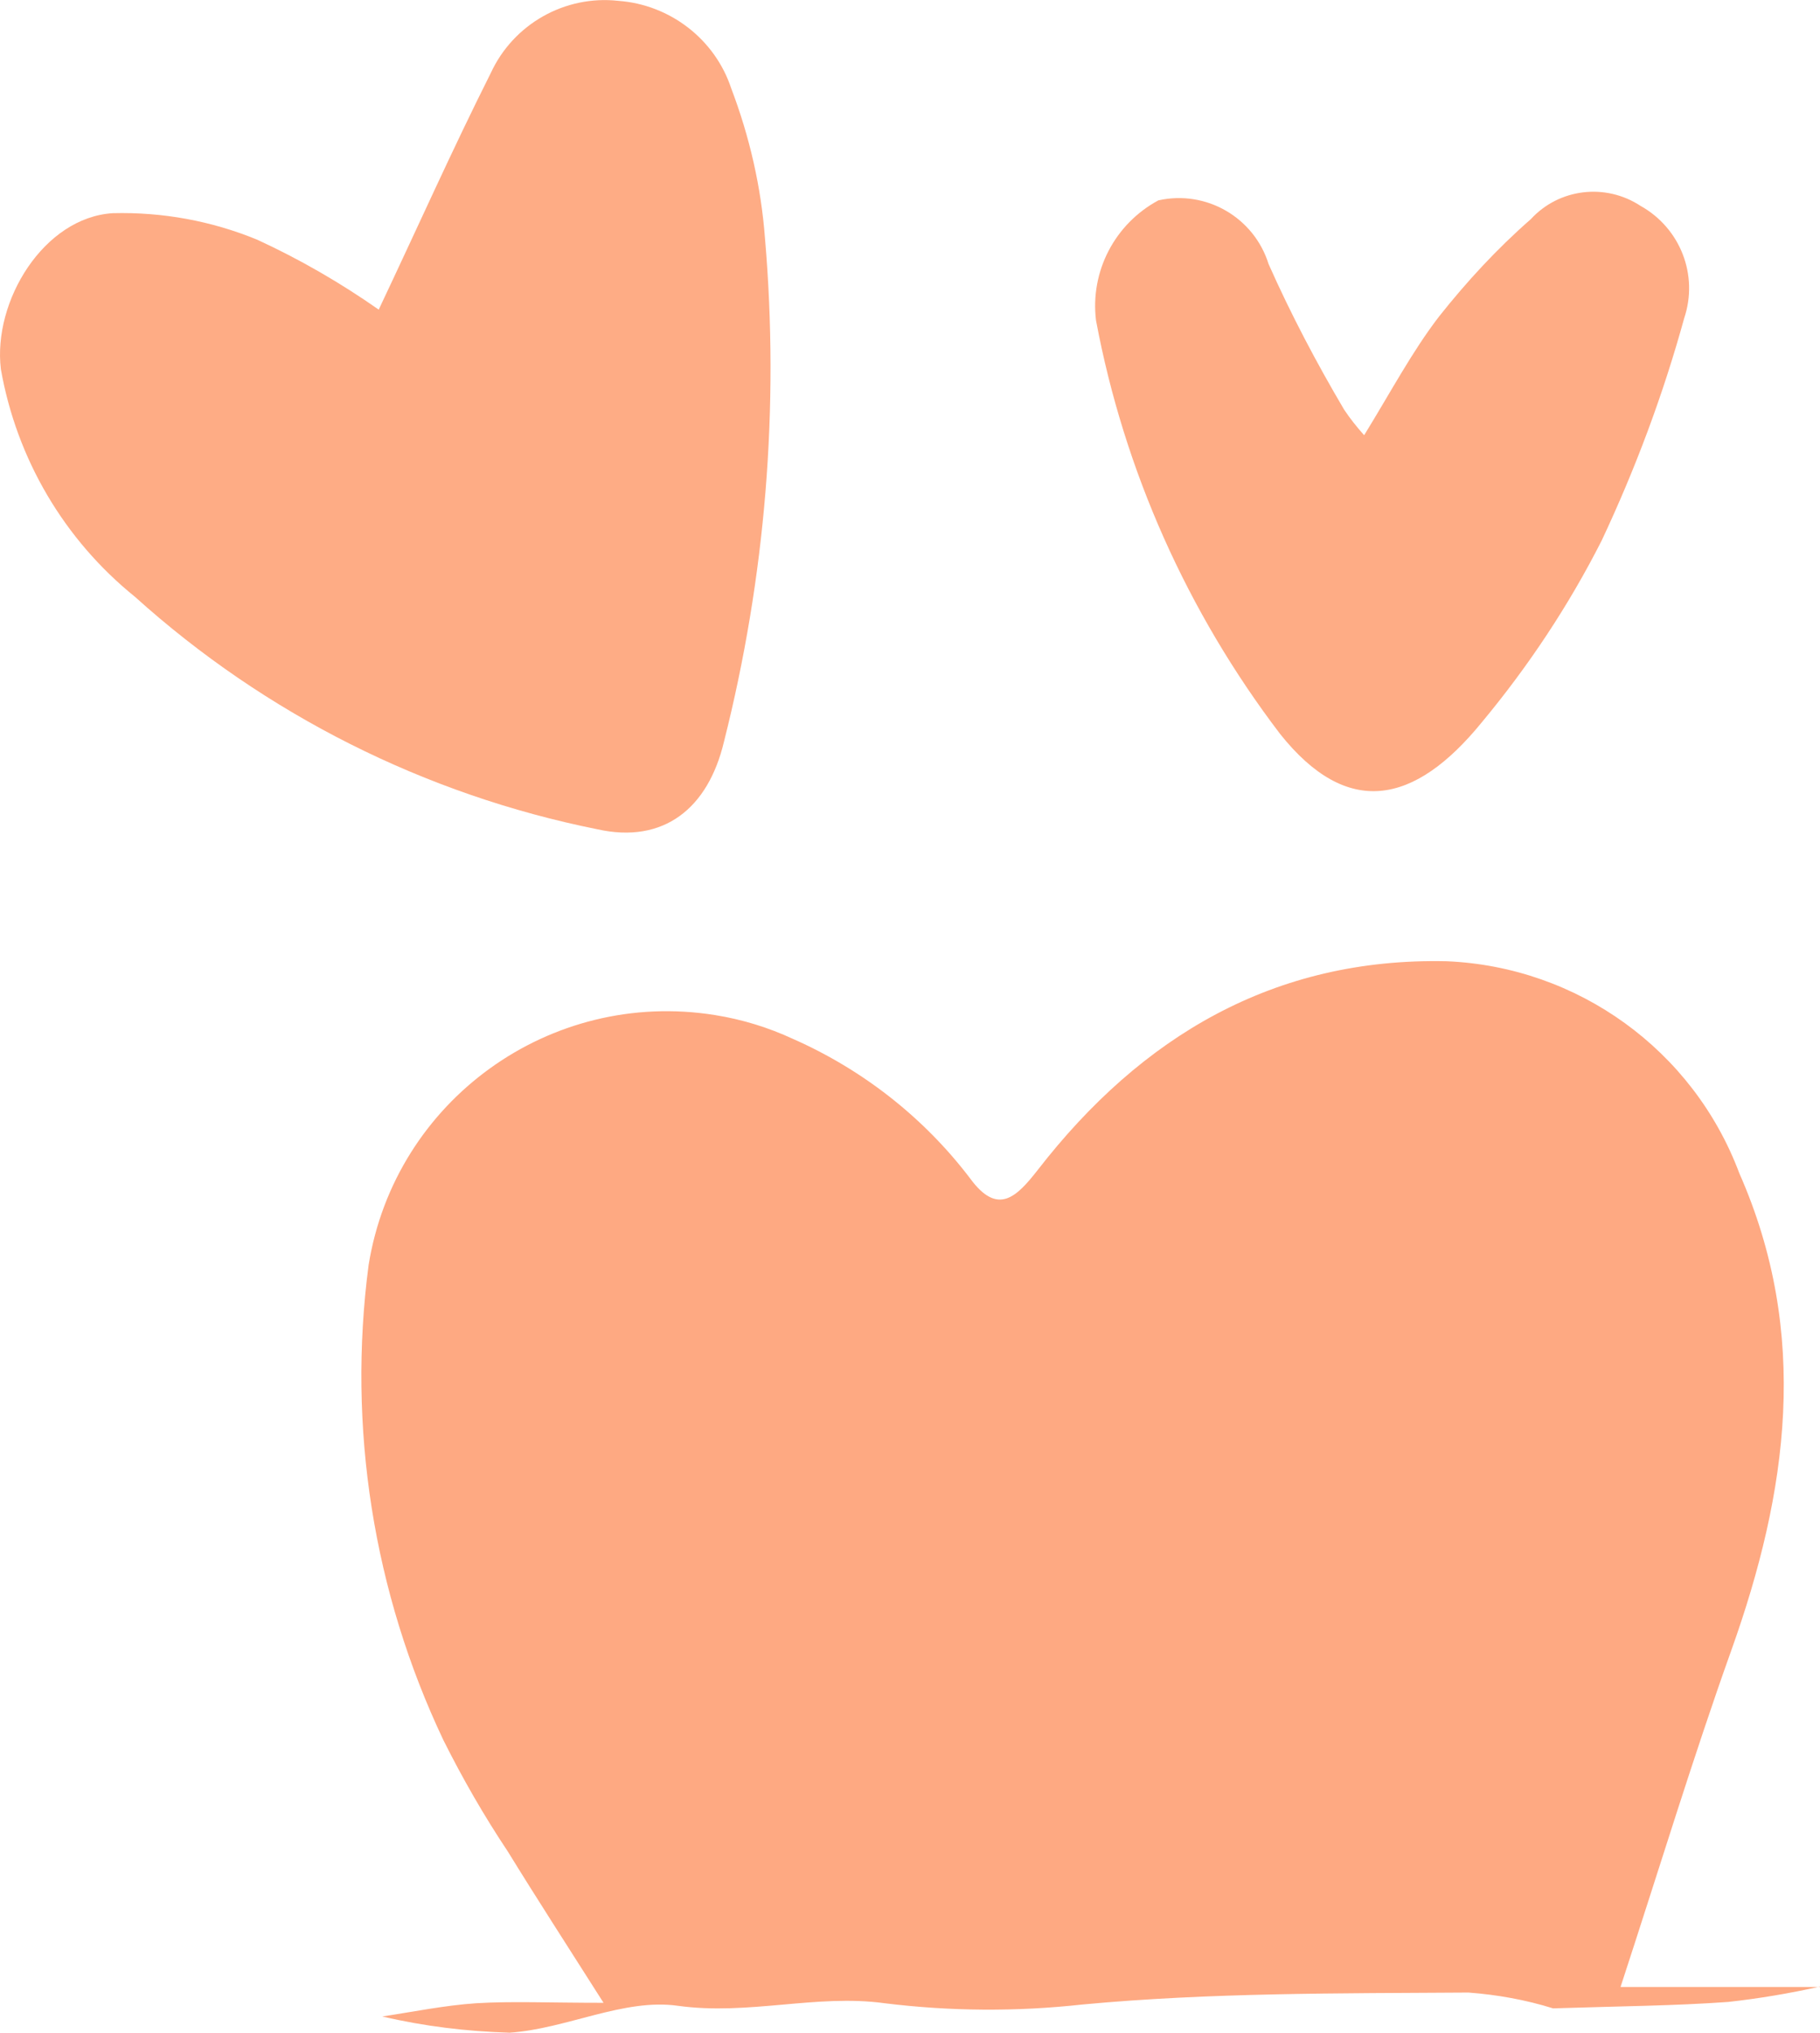
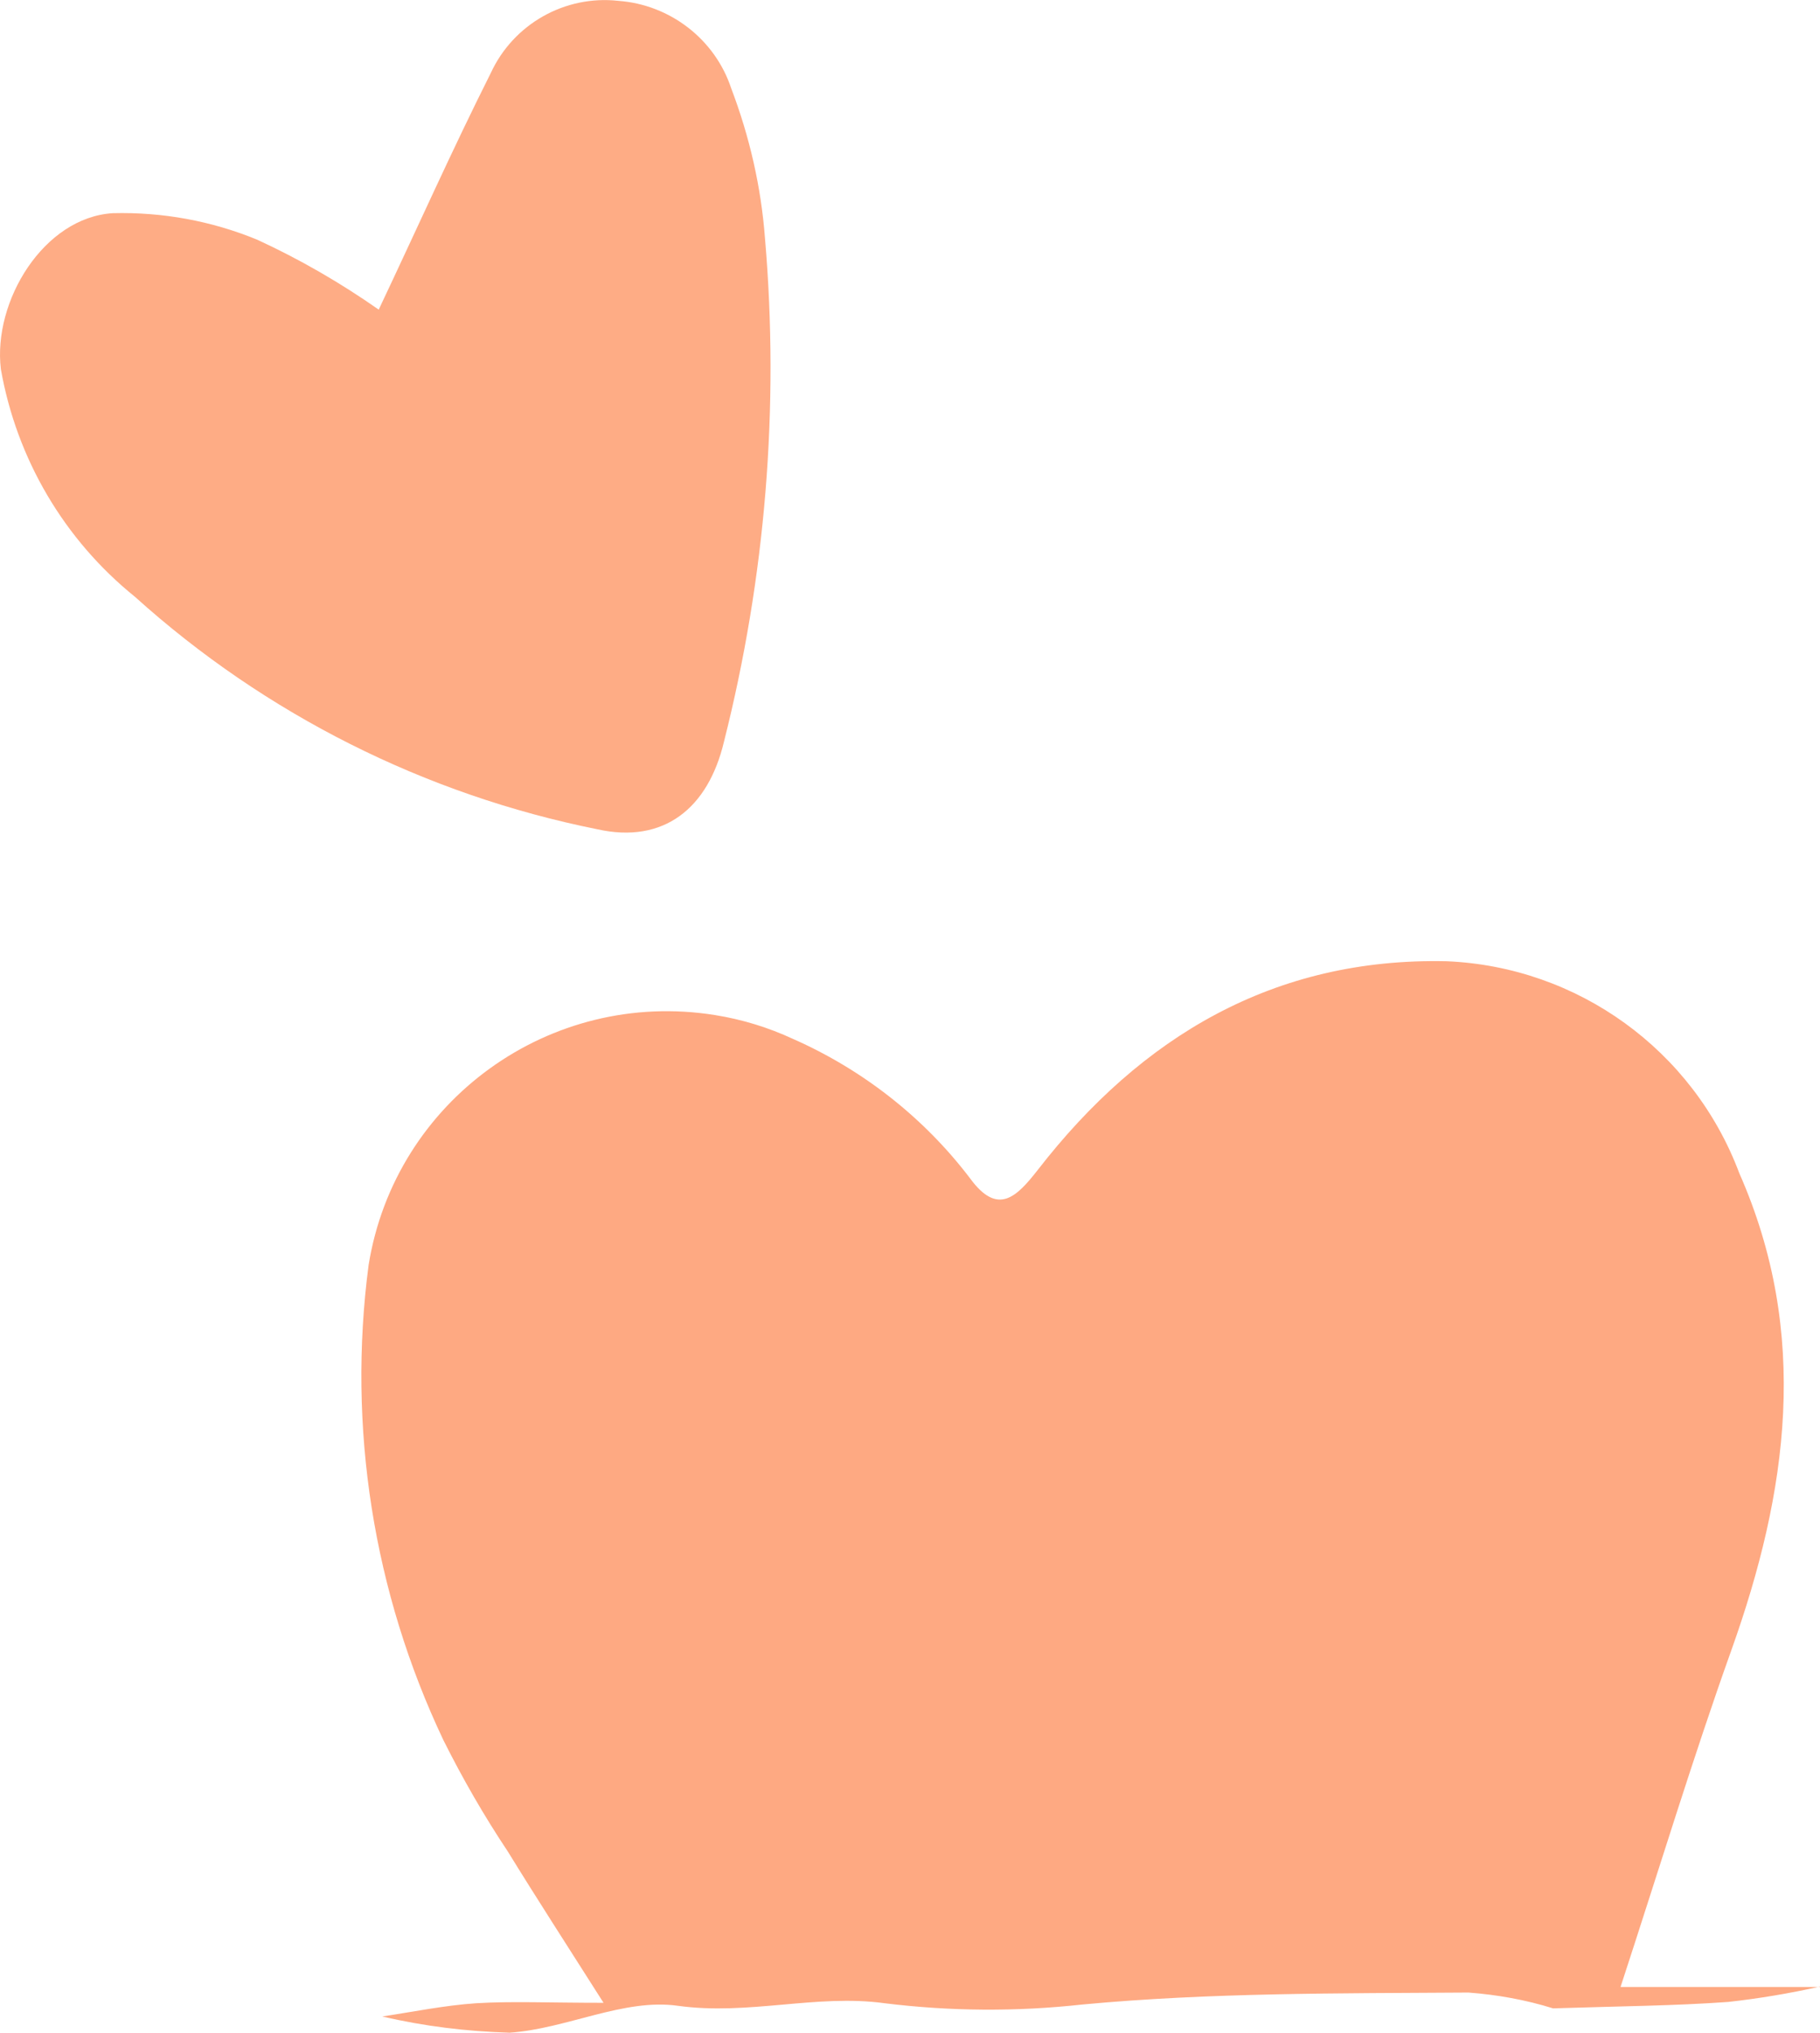
<svg xmlns="http://www.w3.org/2000/svg" id="Layer_2" viewBox="0 0 42.61 47.58">
  <defs>
    <style>.cls-1{fill:#feac85;}.cls-2{fill:#fea982;}</style>
  </defs>
  <g id="Layer_1-2">
    <path id="Path_17698" class="cls-2" d="m42.61,46.5c-.71.16-1.43.28-2.15.36-1.26.09-2.53.1-4.1.15-.64-.2-1.31-.32-1.98-.37-3.02.02-6.05,0-9.04.28-1.54.17-3.09.16-4.63-.03-1.6-.22-3.18.29-4.84.06-1.26-.18-2.61.54-3.94.63-1-.03-2-.15-2.98-.38.73-.11,1.46-.26,2.2-.31.84-.05,1.69-.01,2.98-.01-.87-1.37-1.57-2.45-2.24-3.54-.56-.84-1.06-1.71-1.51-2.61-1.64-3.46-2.25-7.32-1.75-11.12.62-3.85,4.25-6.47,8.11-5.85.63.1,1.25.29,1.83.56,1.63.72,3.06,1.84,4.14,3.26.65.89,1.09.44,1.59-.2,2.42-3.12,5.53-4.97,9.57-4.88,3.07.13,5.77,2.08,6.85,4.96,1.66,3.76,1.14,7.46-.19,11.18-.89,2.49-1.66,5.03-2.59,7.87h4.69Z" />
    <path id="Path_17704" class="cls-1" d="m8.87,7.24c.9-1.9,1.72-3.74,2.62-5.53C12.02.56,13.23-.12,14.48.02c1.21.09,2.26.9,2.64,2.05.43,1.13.7,2.31.79,3.51.34,3.95.01,7.94-.96,11.78-.37,1.56-1.41,2.4-2.97,2.05-4.03-.81-7.77-2.69-10.82-5.44C1.5,12.63.39,10.74.02,8.64c-.19-1.6,1.01-3.55,2.62-3.65,1.16-.03,2.31.18,3.38.62,1,.46,1.95,1.01,2.85,1.64" />
-     <path id="Path_17707" class="cls-1" d="m31.93,10.2c.64-1.04,1.13-1.97,1.76-2.79.65-.82,1.36-1.59,2.15-2.28.66-.72,1.75-.85,2.57-.31.93.52,1.36,1.62,1.02,2.63-.49,1.78-1.14,3.52-1.93,5.2-.77,1.52-1.72,2.95-2.81,4.26-1.58,1.94-3.15,2.24-4.72.27-2.17-2.85-3.65-6.16-4.31-9.68-.14-1.15.44-2.26,1.46-2.81,1.12-.25,2.24.4,2.58,1.49.52,1.17,1.12,2.31,1.77,3.41.14.21.3.41.47.6" />
  </g>
</svg>